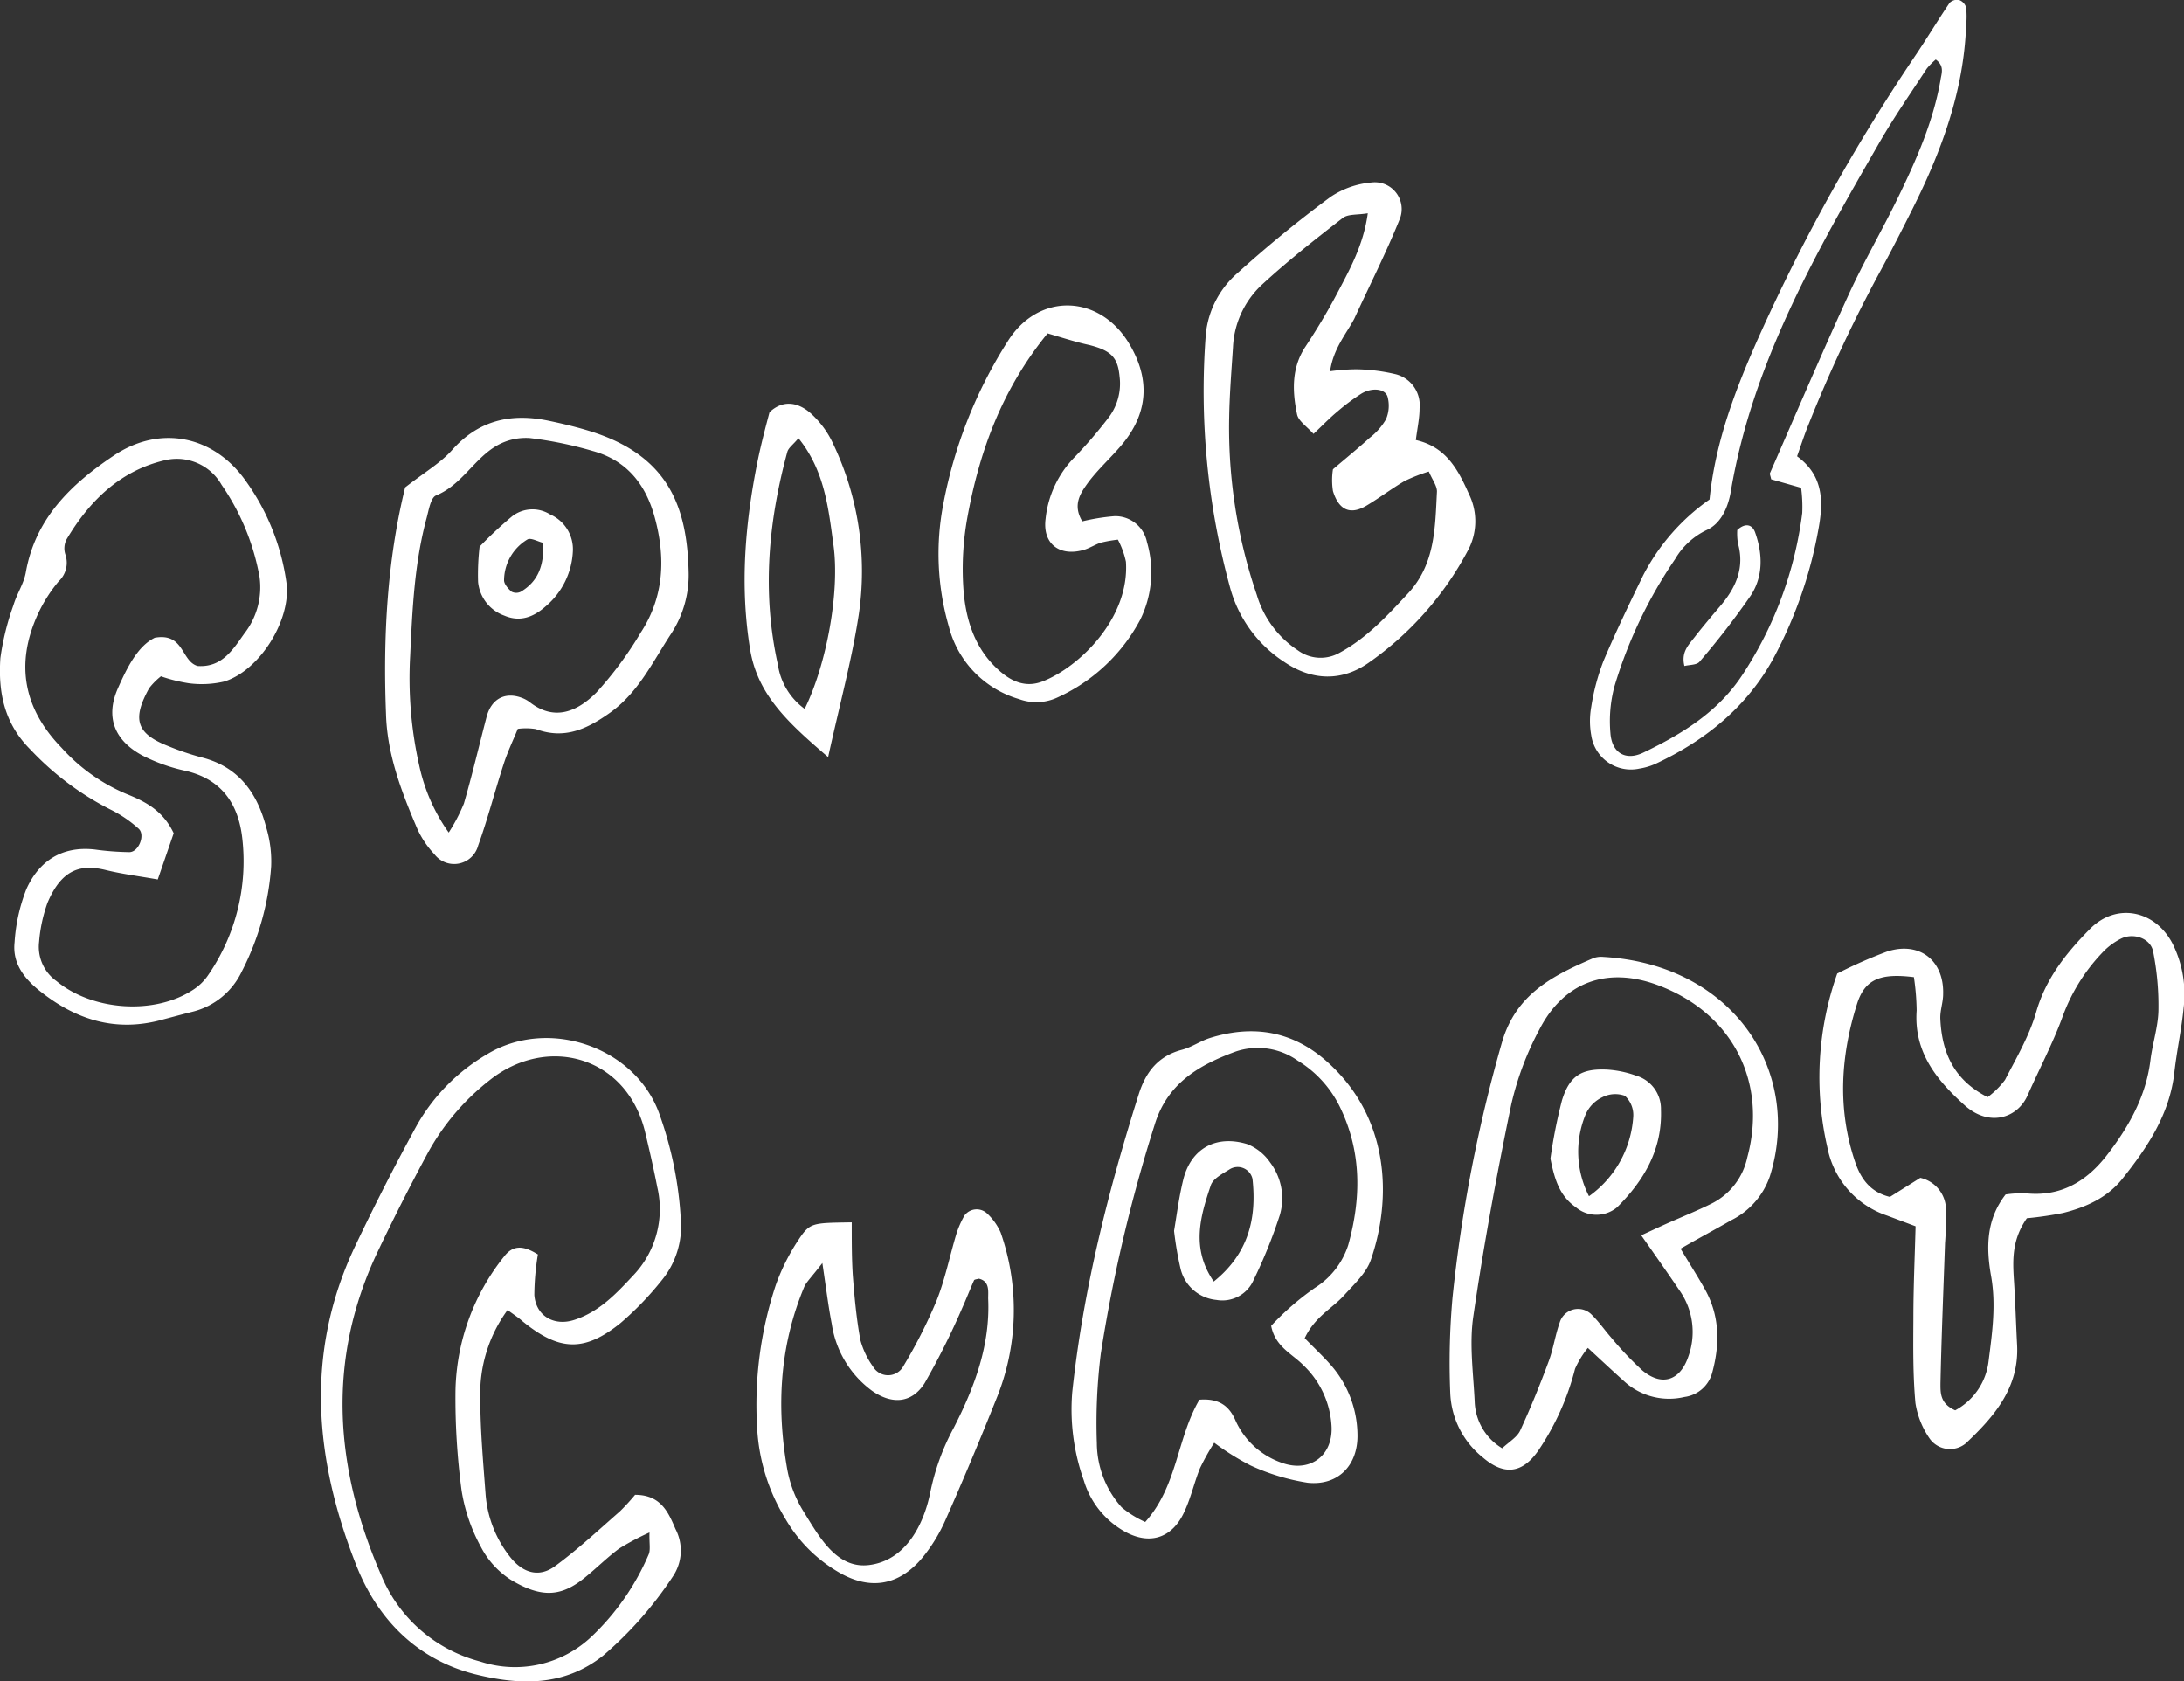
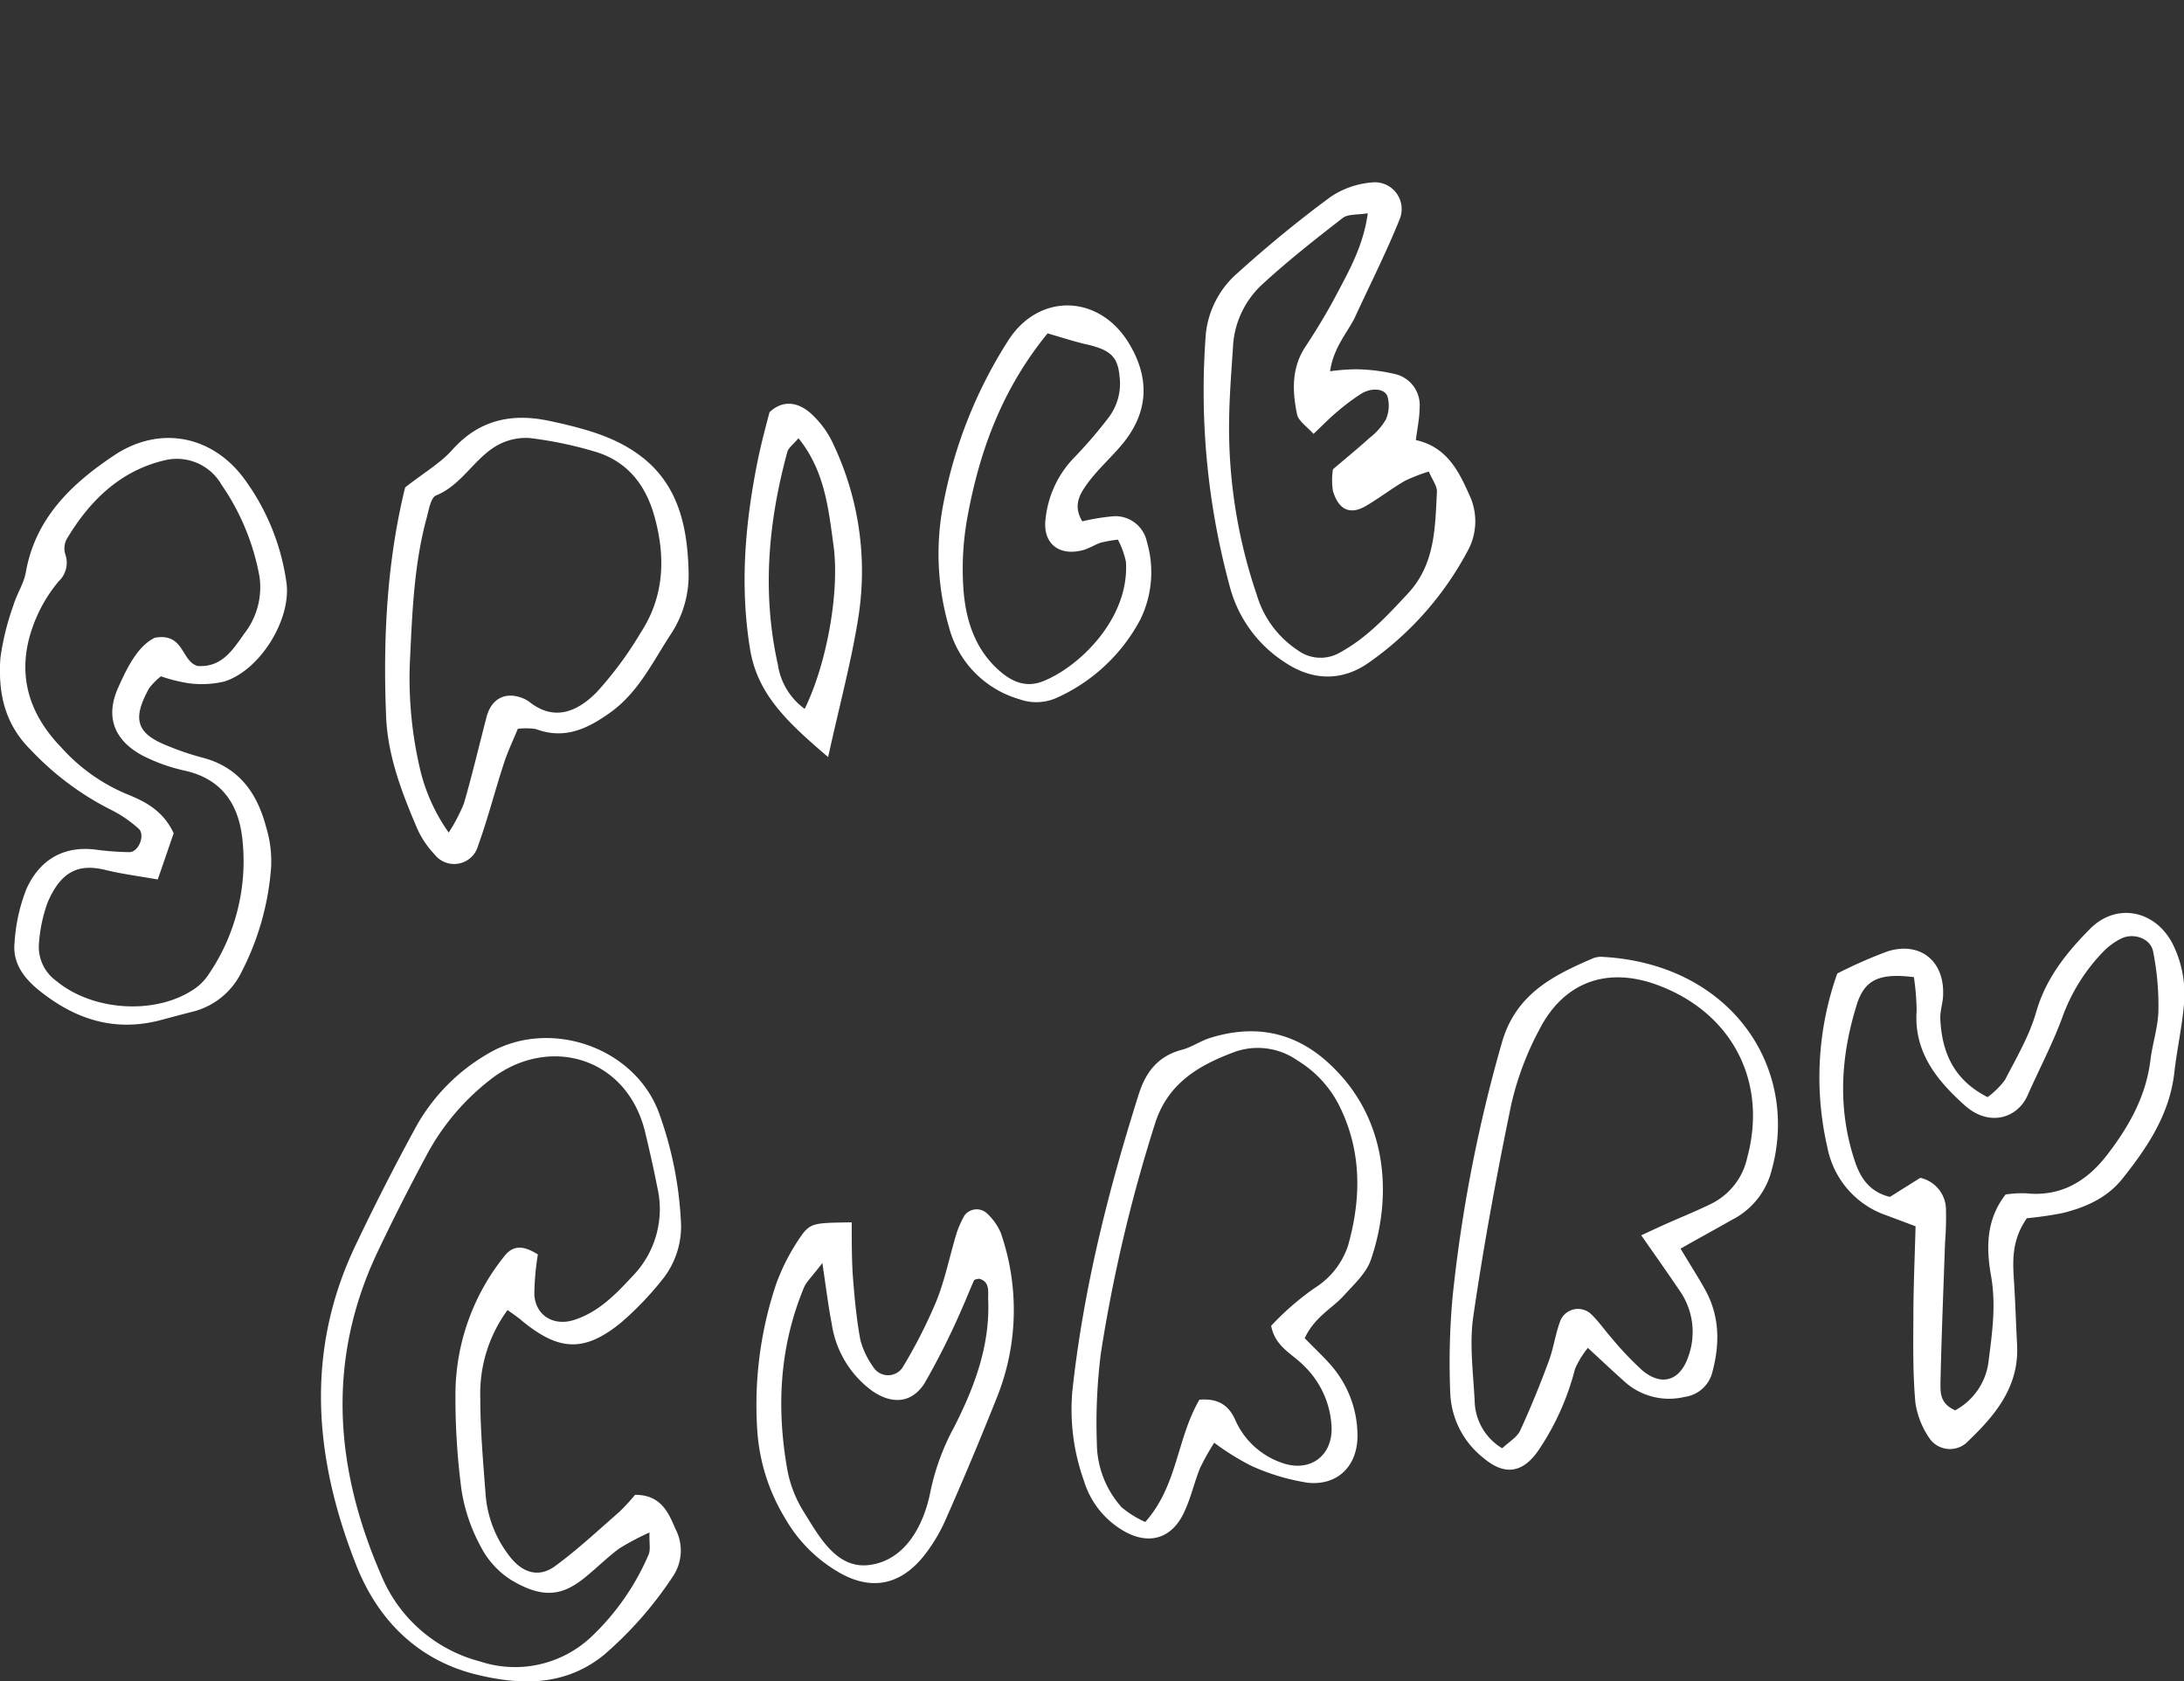
<svg xmlns="http://www.w3.org/2000/svg" viewBox="0 0 287.7 221.47">
  <rect x="0" y="0" width="287.7" height="221.47" fill="#333333" stroke="none" />
  <defs>
    <style>.cls-1{fill:#fff}</style>
  </defs>
  <g id="レイヤー_2" data-name="レイヤー 2">
    <g id="レイヤー_2-2" data-name="レイヤー 2">
      <path class="cls-1" d="M66.86 172.55a18.62 18.62 0 00-3.59 11.65c0 4.18.38 8.36.69 12.53a15.14 15.14 0 003.34 8.47c1.64 2 3.72 2.61 5.81 1.09 3-2.2 5.74-4.76 8.55-7.22a28.37 28.37 0 002-2.18c3.4 0 4.38 2.3 5.33 4.52a6.1 6.1 0 01-.39 6.29 49.61 49.61 0 01-9.14 10.36c-5.17 4.12-11.07 3.93-17 2.43-7.46-1.93-12.62-7.08-15.46-14.15-5.57-14-6.9-28.17-.19-42.26 2.55-5.36 5.25-10.66 8.1-15.86a25.32 25.32 0 019.18-9.32c8.15-5 19.84-1 22.88 8.14a48.83 48.83 0 012.71 13.55 11.19 11.19 0 01-2.47 8 41.44 41.44 0 01-5.47 5.68c-4.78 3.85-8.08 3.69-12.88-.22-.49-.44-1.03-.8-2-1.5zm4-7.34a33.85 33.85 0 00-.47 5.37c.21 2.76 2.6 4.12 5.23 3.28 3.29-1.05 5.56-3.46 7.81-5.88a12.65 12.65 0 003.15-11.63c-.46-2.37-1-4.73-1.56-7.08-2.37-10.21-13-13.05-20.6-6.93a31.08 31.08 0 00-8.06 9.51q-3.45 6.39-6.57 12.94c-6.82 14.31-5.72 28.58.45 42.74a19.37 19.37 0 0013 11.31 14.65 14.65 0 0014.72-3.31 32.53 32.53 0 007.47-10.74c.3-.63.08-1.51.13-2.94a34.93 34.93 0 00-4 2.12c-1.59 1.18-3 2.6-4.54 3.84-2.92 2.36-5.49 2.83-9.73.27a11.33 11.33 0 01-3.93-4.31 23.05 23.05 0 01-2.55-7.41A91.92 91.92 0 0160 183.2a29.13 29.13 0 016.4-17.69c1.15-1.51 2.49-1.51 4.42-.3zM267 160.46c-1.95 2.8-1.88 5.41-1.71 8.07.19 2.85.27 5.71.42 8.57.31 5.65-3 9.47-6.74 13a3.28 3.28 0 01-4.72-.54 11.19 11.19 0 01-1.93-4.76c-.34-3.71-.29-7.46-.27-11.19 0-4 .18-7.89.29-12.09l-3.73-1.4a11.83 11.83 0 01-7.89-9 41 41 0 011.3-22.89 61.08 61.08 0 016.63-2.92c4.24-1.33 7.45 1.22 7.32 5.63 0 1.09-.42 2.18-.37 3.27.2 4.42 1.79 8.06 6.23 10.3a11 11 0 002.29-2.27c1.51-2.92 3.22-5.83 4.11-8.95 1.28-4.45 4-7.82 7.09-10.94 3.5-3.54 8.67-2.45 10.93 2.06a14.9 14.9 0 011.4 8.35c-.28 2.84-.9 5.64-1.22 8.48-.61 5.51-3.54 9.87-6.83 14-2 2.52-4.83 3.78-7.86 4.53a47.25 47.25 0 01-4.74.69zm-14.84-31.75c-4.43-.56-6.5.24-7.54 3.54-2.16 6.85-2.59 13.83-.26 20.75.7 2.09 1.89 4 4.6 4.65l4-2.51a4.31 4.31 0 013.38 4 44 44 0 01-.12 4.59c-.21 6.15-.47 12.3-.6 18.45 0 1.22-.09 2.69 1.94 3.58a8.46 8.46 0 004.4-6.5c.47-3.69 1-7.37.33-11.16s-.66-7.46 1.91-10.77a15.51 15.51 0 012.6-.16c4.66.51 8.1-1.57 10.8-5.09 2.85-3.7 5.1-7.69 5.68-12.46.27-2.18 1-4.33 1.05-6.5a36.52 36.52 0 00-.7-7.8c-.35-1.77-2.66-2.52-4.3-1.65a8.88 8.88 0 00-2.12 1.53 24.16 24.16 0 00-5.56 8.86c-1.29 3.49-3.05 6.81-4.56 10.23-1.34 3-5.06 4.19-8.29 1.29-3.66-3.29-6.71-7-6.32-12.47a32 32 0 00-.36-4.4zM21.2 89.08a9 9 0 00-1.55 1.56c-2.29 4.13-1.67 6 2.53 7.64a35.66 35.66 0 004.37 1.48c4.85 1.22 7.31 4.63 8.5 9.16a15.48 15.48 0 01.67 5.2A35.63 35.63 0 0131.83 128a9.77 9.77 0 01-6.43 5.25c-1.28.32-2.55.67-3.82 1-6.27 1.8-11.66.1-16.59-3.93-2-1.66-3.35-3.61-3.07-6.2a23.14 23.14 0 011.55-7c1.67-3.72 4.7-5.71 9-5.23a37 37 0 004.57.35c1.23 0 2.13-2.27 1.22-3.09a16.09 16.09 0 00-3.75-2.54 38 38 0 01-10.46-7.84c-3.51-3.47-4.3-7.6-4-12.08a34.2 34.2 0 011.73-7c.43-1.46 1.36-2.82 1.62-4.3C4.65 68.27 9.4 63.74 15 60c6.11-4.09 13.2-2.63 17.42 3.41a30.05 30.05 0 015.32 13.37c.64 4.9-3.57 11.6-8.25 13a13 13 0 01-4.59.22 20.88 20.88 0 01-3.7-.92zm-.42 26.76c-2.55-.45-4.7-.72-6.79-1.23-3.18-.79-5.81-.29-7.74 4.32a19.89 19.89 0 00-1.1 5.12 5.54 5.54 0 002.3 5.18c4.75 3.92 12.92 4.48 18 1.13a6.94 6.94 0 001.89-1.81 26.44 26.44 0 004.57-18.18c-.52-4.53-2.76-7.79-7.56-8.86a23.17 23.17 0 01-5.59-2c-3.73-2-4.89-5.09-3.23-8.85 1.23-2.79 2.64-5.58 4.86-6.66 3.89-.69 3.45 3.09 5.64 3.72 3.19.22 4.63-2.12 6.16-4.28a9.9 9.9 0 002-7.45 31 31 0 00-5-12.13 6.78 6.78 0 00-7.42-3.25c-5.92 1.36-10 5.37-13 10.43A2.59 2.59 0 008.6 73a3.36 3.36 0 01-.87 3.57A19.37 19.37 0 004.94 81C2 87.52 3.14 93.38 8.11 98.49a24 24 0 008.53 6.08c2.5 1 4.83 2.19 6.24 5.18-.6 1.74-1.29 3.76-2.1 6.09zM175.21 48.9a26.41 26.41 0 013.5-.26 23.81 23.81 0 015.15.65 4.21 4.21 0 013.14 4.52c0 1.28-.29 2.55-.49 4.15 3.91.89 5.51 3.75 7 7.13a8.09 8.09 0 01-.21 7.54 42 42 0 01-13 14.66c-3.52 2.47-7.42 2.41-11.12-.1a17 17 0 01-7.18-9.94 98 98 0 01-3.15-33.32 12.28 12.28 0 014.21-8c3.91-3.53 8-6.89 12.22-10a11.39 11.39 0 015.45-1.9 3.53 3.53 0 013.66 4.82c-1.8 4.47-4 8.79-6 13.15-1.11 2.07-2.75 3.93-3.18 6.9zm13 13.21a22.6 22.6 0 00-3.17 1.24c-1.71 1-3.29 2.21-5 3.23-2.12 1.28-3.66.67-4.45-1.9a9.27 9.27 0 010-2.87c1.82-1.55 3.36-2.8 4.82-4.13a8.43 8.43 0 002.16-2.44 4.55 4.55 0 00.21-3c-.34-1.08-2.12-1.22-3.48-.37a27.8 27.8 0 00-3.15 2.36c-1 .83-1.87 1.74-3.12 2.92-.91-1-2-1.72-2.17-2.58-.62-3-.76-6.09 1.1-8.9 1.45-2.2 2.83-4.47 4.06-6.8 1.73-3.28 3.58-6.53 4.16-10.78-1.35.23-2.6.08-3.3.62-3.65 2.83-7.29 5.69-10.68 8.82a12 12 0 00-3.78 8.22c-.2 3.07-.45 6.15-.5 9.22a68.14 68.14 0 003.64 23.39 13.22 13.22 0 005.38 7.28 5.08 5.08 0 005.59.3c3.55-1.94 6.21-4.84 8.92-7.75 3.62-3.88 3.59-8.68 3.84-13.43.02-.76-.62-1.58-1.07-2.65zm33.17 102.36c1.41 2.34 2.35 3.81 3.2 5.33 1.95 3.47 2 7.15 1 10.89a4.36 4.36 0 01-3.68 3.31 8.77 8.77 0 01-8-2.11c-1.46-1.31-2.89-2.65-4.73-4.35a12.14 12.14 0 00-1.69 2.76 34.28 34.28 0 01-4.85 10.78c-2.09 3-4.48 3.29-7.26.92a11.44 11.44 0 01-4.33-8.59 96.35 96.35 0 01.3-12.49 193.58 193.58 0 016.51-33.61c1.84-6.39 6.74-8.83 12.05-11.11a3 3 0 011.31-.16c17.26 1 26.23 15.22 21.94 28.88a10.12 10.12 0 01-5.09 5.8c-2.06 1.19-4.12 2.28-6.68 3.75zm-23.5 26.29c1-.91 2-1.49 2.39-2.37 1.38-3 2.6-6 3.75-9.11.61-1.64.85-3.43 1.44-5.08a2.52 2.52 0 014.25-1c.94.92 1.67 2 2.55 3a43.77 43.77 0 004.08 4.3c2.6 2.18 5 1.32 6.06-1.81a9.5 9.5 0 00-1.2-8.78c-1.56-2.3-3.16-4.58-5-7.2 1.39-.64 2.35-1.09 3.31-1.52 2-.89 4.05-1.71 6-2.68a8.86 8.86 0 004.66-6.06c2.7-10-2-19.09-11.86-22.72-6.6-2.43-12.31-.41-15.54 5.9a39.54 39.54 0 00-3.69 9.84c-1.92 9.26-3.64 18.57-5 27.92-.54 3.64 0 7.46.18 11.19a7.45 7.45 0 003.62 6.18zm-26.01-14.5c1.33 1.37 2.46 2.41 3.46 3.56a14.12 14.12 0 013.49 9.06c.11 4.05-2.48 6.84-6.55 6.42a28.32 28.32 0 01-7.52-2.27 33.29 33.29 0 01-4.8-3 31.79 31.79 0 00-1.88 3.37c-.74 1.83-1.17 3.8-2 5.6-1.6 3.65-4.68 4.61-8.08 2.63a11.49 11.49 0 01-5.21-6.61 27.84 27.84 0 01-1.53-11.68c1.44-13.43 4.71-26.42 8.77-39.25.93-2.92 2.56-5 5.68-5.82 1.27-.33 2.4-1.14 3.65-1.54 5.69-1.79 10.89-.95 15.42 3.07 8.37 7.44 8.57 18.14 5.82 26.12-.6 1.76-2.21 3.23-3.52 4.68-1.55 1.73-3.87 2.82-5.2 5.66zm-13.87 8.1c2.64-.21 3.91.89 4.7 2.62a10.38 10.38 0 006.09 5.67c3.63 1.35 6.74-.77 6.62-4.64a11.94 11.94 0 00-3.72-8.19c-1.49-1.52-3.72-2.44-4.24-5.19a36 36 0 015.76-5 10.43 10.43 0 004.39-5.63c1.7-6.08 1.79-12.15-1-18a14.65 14.65 0 00-5.64-6.29 9.1 9.1 0 00-8.2-1.2c-4.78 1.76-9 4.15-10.67 9.68a202.7 202.7 0 00-7.08 30.1 73.92 73.92 0 00-.52 11.81 12.75 12.75 0 003.27 8.44 13.46 13.46 0 003.1 1.93c4.27-4.76 4.14-10.97 7.14-16.11zM112.2 161c0 2.64 0 4.81.14 7 .22 2.85.48 5.71 1 8.51A10.81 10.81 0 00115 180a2.3 2.3 0 003.89.13 66.48 66.48 0 004.47-8.78c1.14-2.84 1.74-5.9 2.63-8.85a12.52 12.52 0 011.06-2.4 2 2 0 012.9-.34 7.65 7.65 0 011.87 2.59 30.92 30.92 0 01-.59 21.95c-2.12 5.31-4.33 10.6-6.65 15.83a21.55 21.55 0 01-3.08 5.05c-3.15 3.75-7 4.33-11.2 1.8a19.24 19.24 0 01-6.88-7 25.44 25.44 0 01-3.68-11.85 50.08 50.08 0 012.46-18.88 27.21 27.21 0 012.93-5.86c1.57-2.39 1.81-2.3 7.07-2.39zm-3.87 5.36c-1.45 1.9-2.11 2.48-2.41 3.2-3.23 7.75-3.66 15.8-2.21 24a15.91 15.91 0 002.13 5.51c2.08 3.34 4.37 7.64 8.71 7.06 4.75-.63 7.14-5.28 8-9.58a30.7 30.7 0 013.1-8.51c2.73-5.34 4.81-10.88 4.52-17 0-1 .21-2.27-1.22-2.62-.26.08-.58.09-.64.22-.53 1.18-1 2.4-1.52 3.56a98.78 98.78 0 01-5 10c-1.7 2.65-4.29 2.81-6.9 1a13.35 13.35 0 01-5.32-8.81c-.44-2.26-.7-4.39-1.24-8.03zM53.37 64.2c2.56-2 4.67-3.22 6.2-4.94 3.48-3.9 7.69-4.85 12.56-3.87 1.93.4 3.87.86 5.75 1.45 10.24 3.24 12.63 10 12.83 18.48a14.11 14.11 0 01-2.3 8.15c-2.41 3.66-4.28 7.7-8 10.37-3 2.14-6 3.61-9.82 2.19a8.38 8.38 0 00-2.38-.03c-.61 1.5-1.34 3-1.87 4.66-1.16 3.55-2.08 7.19-3.35 10.7a3.27 3.27 0 01-5.76 1.16 12.28 12.28 0 01-2.23-3.29c-2.08-4.86-4-9.81-4.15-15.19-.4-10.15.15-20.22 2.52-29.84zm5.74 45.46a23.14 23.14 0 002-3.82c1.1-3.79 2-7.64 3-11.46.62-2.29 2.35-3.24 4.47-2.52a4.18 4.18 0 011.17.6c3.37 2.66 6.42 1.15 8.81-1.24a48.09 48.09 0 005.84-7.89c3.09-4.73 3.3-9.89 1.84-15.21-1.18-4.34-3.7-7.49-8.13-8.71a51.24 51.24 0 00-8.31-1.71 7.69 7.69 0 00-4.36 1c-3 1.73-4.61 5.18-8 6.56-.69.28-.95 1.88-1.23 2.93-1.63 6-1.89 12.12-2.18 18.26a52.4 52.4 0 001.2 14.4 23.9 23.9 0 003.88 8.81zm83.46-40.99a27.38 27.38 0 014.24-.68 4.25 4.25 0 014.28 3.41 14.14 14.14 0 01-.89 10.23 23.22 23.22 0 01-10.84 10.21 6.58 6.58 0 01-5.13.24 13.42 13.42 0 01-9.23-9.52 34.49 34.49 0 01-.71-16.31 60.79 60.79 0 018.48-21.33c4.06-6.45 12.11-6.17 16 .39 2.8 4.69 2.47 9.19-1.06 13.35-1.42 1.68-3.08 3.16-4.38 4.91-.98 1.36-2.08 2.9-.76 5.1zM138 43.91c-6.06 7.42-9 15.61-10.58 24.32a38 38 0 00-.52 9.16c.28 4.22 1.51 8.22 4.94 11.12 1.57 1.33 3.37 2.06 5.48 1.25 4.77-1.84 11.49-8.26 11-15.77a11.08 11.08 0 00-1.06-2.91 17.11 17.11 0 00-2.26.4c-.83.28-1.58.8-2.42 1-3.18.81-5.27-1-4.84-4.18a13.58 13.58 0 013.88-8.15 59.94 59.94 0 004.3-5 7.39 7.39 0 001.56-5.56c-.23-2.52-1.12-3.42-4-4.15-1.67-.36-3.3-.89-5.48-1.53zm-28.91 55.81c-5.23-4.48-9.3-8.18-10.28-14.2-1.37-8.36-.66-16.62 1-24.84.44-2.15 1-4.27 1.56-6.39 1.83-1.71 3.79-1.26 5.36.09a12.38 12.38 0 013.06 4.16A39 39 0 01113.12 81c-.9 5.86-2.46 11.59-4.03 18.72zM106 93.37c2.92-5.93 4.63-15.48 3.8-21.52-.67-4.86-1.15-9.85-4.62-14.13-.7.85-1.33 1.27-1.47 1.82-2.51 9.23-3.35 18.54-1.24 28a8.79 8.79 0 003.53 5.83z" />
-       <path class="cls-1" d="M204.24 152.61a67.72 67.72 0 011.52-7.68c1-3.25 2.59-4.2 5.92-4.05a13.76 13.76 0 013.85.8 4.56 4.56 0 013.27 4.47c.19 5.23-2.22 9.32-5.76 12.85a4.23 4.23 0 01-5.47 0c-2.19-1.53-2.81-3.79-3.33-6.39zm5.08 4.95a13.94 13.94 0 005.83-10.48 3.43 3.43 0 00-1.11-2.75 3.75 3.75 0 00-3 .21 4.52 4.52 0 00-2.16 2.24 12.82 12.82 0 00.44 10.78zm-54.66 4.56c.34-2 .63-4.35 1.2-6.69 1-4.14 4.32-6 8.45-4.73a6.62 6.62 0 013 2.41 7.82 7.82 0 011.28 6.94 66.29 66.29 0 01-3.45 8.54 4.49 4.49 0 01-4.9 2.63 5.37 5.37 0 01-4.71-4.05 43.93 43.93 0 01-.87-5.05zm5.23 6.68c4.57-3.68 5.68-8.31 5.1-13.53a2 2 0 00-3.08-1.21c-.91.56-2.12 1.2-2.41 2.06-1.38 4.1-2.63 8.29.39 12.68zM63.18 72a53.49 53.49 0 014.29-4 4.38 4.38 0 015-.24 5 5 0 013 4.71 10.09 10.09 0 01-3.63 7.43c-1.6 1.41-3.37 2.06-5.42 1.18a5.24 5.24 0 01-3.44-4.43 31.74 31.74 0 01.2-4.65zm8.38-.5c-.7-.16-1.65-.72-2.09-.44a6.33 6.33 0 00-3.07 5.37c0 .5.54 1.12 1 1.51a1.35 1.35 0 001.21 0c2.31-1.38 3.07-3.49 2.95-6.48zm165.17-11.4c3.6 2.63 3.48 6.18 2.75 9.95a57.23 57.23 0 01-5.86 16.65c-3.47 6.37-8.88 10.76-15.39 13.84a8.26 8.26 0 01-2.28.7 5.28 5.28 0 01-6.33-4.36 10.55 10.55 0 010-3.8 28.82 28.82 0 011.6-6c1.61-3.82 3.42-7.56 5.23-11.29a27.78 27.78 0 018.75-10c.76-7.66 3.47-14.65 6.53-21.51A247.11 247.11 0 01252.4 7.19c1.51-2.25 2.91-4.58 4.43-6.82a1.41 1.41 0 011.24-.37 1.5 1.5 0 01.93 1 11.62 11.62 0 010 2.36c-.32 8.64-3.24 16.53-7.06 24.15-1.43 2.85-2.88 5.7-4.41 8.5a189.84 189.84 0 00-9.3 19.93c-.53 1.29-.96 2.64-1.5 4.16zM255 7.84a8.65 8.65 0 00-1.2 1.22c-2.1 3.21-4.29 6.36-6.2 9.67-8.37 14.54-16.75 29.08-19.6 46-.32 1.93-1.21 4.21-3.19 5.09a9.58 9.58 0 00-4.14 3.81 60.49 60.49 0 00-8 16.78 17.78 17.78 0 00-.53 6.13c.18 2.64 2 3.72 4.36 2.58 5.07-2.44 9.8-5.33 13-10.19a50.22 50.22 0 007.91-21.36 18.92 18.92 0 00-.15-3.32l-3.94-1.12c-.11-.52-.21-.69-.16-.81 3.45-7.88 6.83-15.81 10.42-23.64 2-4.34 4.43-8.49 6.51-12.79 2.37-4.89 4.57-9.87 5.52-15.27.11-.87.62-1.88-.61-2.78z" />
-       <path class="cls-1" d="M221.89 87.72c-.45-1.79.51-2.74 1.28-3.72 1.17-1.51 2.44-3 3.65-4.43 1.92-2.33 3-4.89 2.12-8a8.18 8.18 0 01-.09-1.76c1.09-1 2-.71 2.36.34 1 2.82 1.07 5.78-.59 8.3a104.57 104.57 0 01-6.73 8.7c-.36.45-1.31.4-2 .57z" />
    </g>
  </g>
</svg>